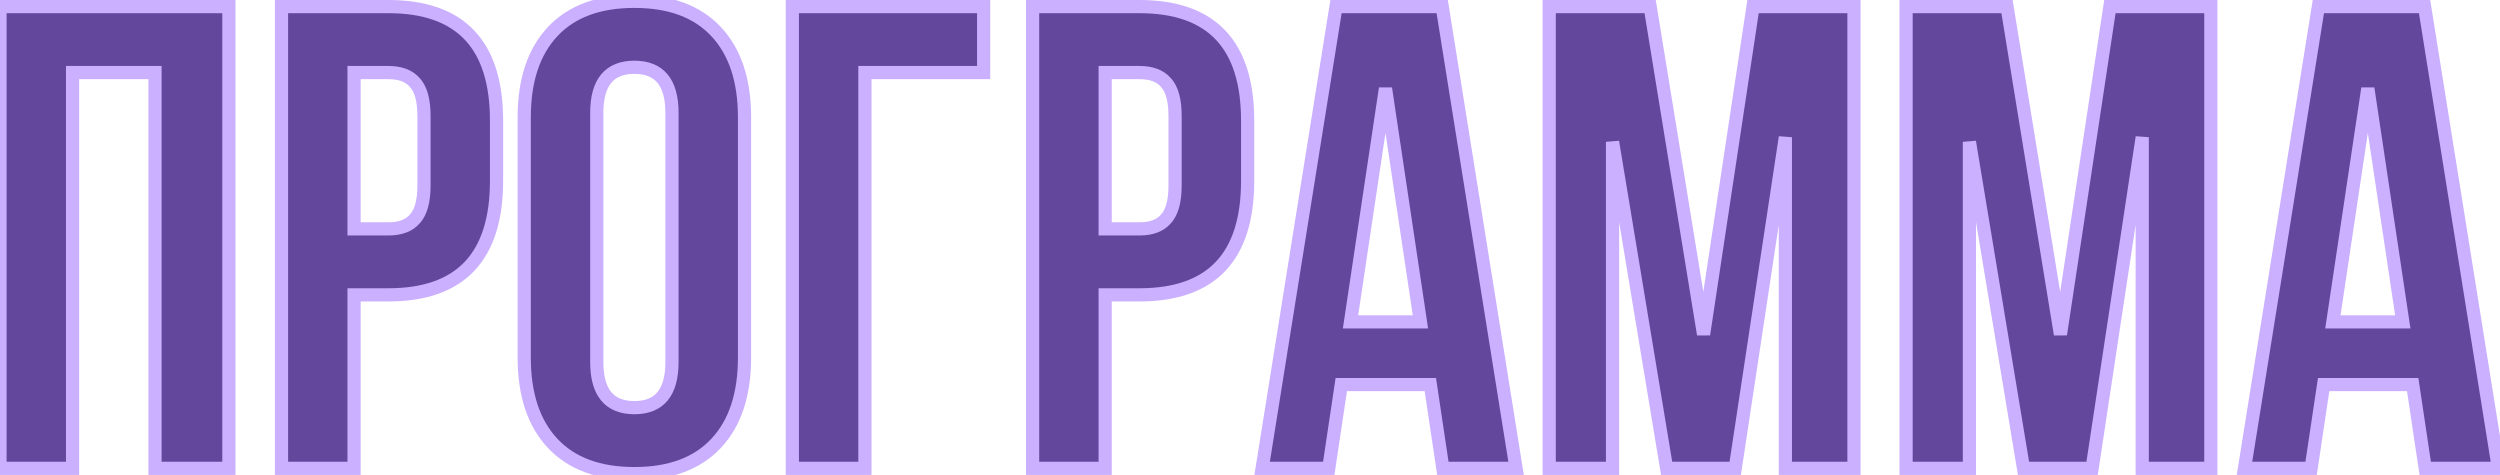
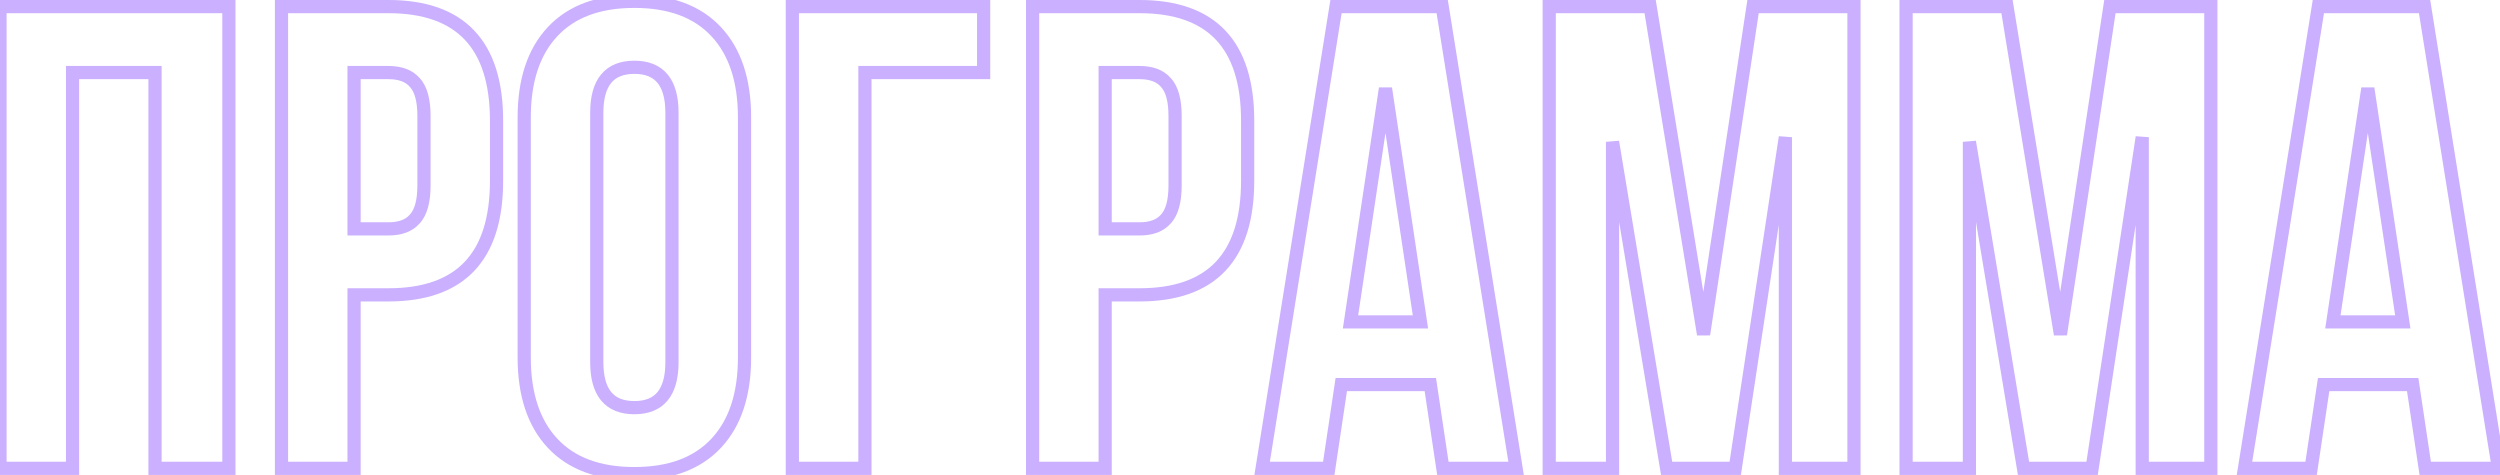
<svg xmlns="http://www.w3.org/2000/svg" width="379" height="72" viewBox="0 0 379 72" fill="none">
  <g filter="url(#filter0_i_84_767)">
-     <path d="M11 11V71H2.83122e-07V1H34.7V71H23.5V11H11ZM58.876 1C69.809 1 75.276 6.767 75.276 18.3V27.4C75.276 38.933 69.809 44.7 58.876 44.7H53.676V71H42.676V1H58.876ZM58.876 11H53.676V34.7H58.876C60.676 34.7 62.009 34.2 62.876 33.2C63.809 32.2 64.276 30.5 64.276 28.1V17.6C64.276 15.2 63.809 13.5 62.876 12.5C62.009 11.5 60.676 11 58.876 11ZM90.471 17.1V54.9C90.471 59.5 92.371 61.8 96.171 61.8C99.971 61.8 101.871 59.5 101.871 54.9V17.1C101.871 12.5 99.971 10.2 96.171 10.2C92.371 10.2 90.471 12.5 90.471 17.1ZM79.471 54.2V17.8C79.471 12.2 80.904 7.867 83.771 4.8C86.638 1.733 90.771 0.2 96.171 0.2C101.571 0.2 105.704 1.733 108.571 4.8C111.438 7.867 112.871 12.2 112.871 17.8V54.2C112.871 59.8 111.438 64.133 108.571 67.2C105.704 70.267 101.571 71.8 96.171 71.8C90.771 71.8 86.638 70.267 83.771 67.2C80.904 64.133 79.471 59.8 79.471 54.2ZM131.12 71H120.12V1H149.12V11H131.12V71ZM172.743 1C183.676 1 189.143 6.767 189.143 18.3V27.4C189.143 38.933 183.676 44.7 172.743 44.7H167.543V71H156.543V1H172.743ZM172.743 11H167.543V34.7H172.743C174.543 34.7 175.876 34.2 176.743 33.2C177.676 32.2 178.143 30.5 178.143 28.1V17.6C178.143 15.2 177.676 13.5 176.743 12.5C175.876 11.5 174.543 11 172.743 11ZM218.638 1L229.838 71H218.738L216.838 58.3H203.338L201.438 71H191.338L202.538 1H218.638ZM210.038 13.4L204.738 48.8H215.338L210.038 13.4ZM250.161 1L258.261 50.7L265.761 1H281.061V71H270.661V20.8L263.061 71H252.661L244.461 21.5V71H234.861V1H250.161ZM304.263 1L312.363 50.7L319.863 1H335.163V71H324.763V20.8L317.163 71H306.763L298.563 21.5V71H288.963V1H304.263ZM367.564 1L378.764 71H367.664L365.764 58.3H352.264L350.364 71H340.264L351.464 1H367.564ZM358.964 13.4L353.664 48.8H364.264L358.964 13.4Z" fill="#63479C" />
-   </g>
+     </g>
  <path d="M11 11V10H10V11H11ZM11 71V72H12V71H11ZM4.76837e-07 71H-1V72H4.76837e-07V71ZM4.76837e-07 1V-4.76837e-06H-1V1H4.76837e-07ZM34.7 1H35.7V-4.76837e-06H34.7V1ZM34.7 71V72H35.7V71H34.7ZM23.5 71H22.5V72H23.5V71ZM23.5 11H24.5V10H23.5V11ZM10 11V71H12V11H10ZM11 70H4.76837e-07V72H11V70ZM1 71V1H-1V71H1ZM4.76837e-07 2H34.7V-4.76837e-06H4.76837e-07V2ZM33.7 1V71H35.7V1H33.7ZM34.7 70H23.5V72H34.7V70ZM24.5 71V11H22.5V71H24.5ZM23.5 10H11V12H23.5V10ZM53.676 44.7V43.7H52.676V44.7H53.676ZM53.676 71V72H54.676V71H53.676ZM42.676 71H41.676V72H42.676V71ZM42.676 1V-4.76837e-06H41.676V1H42.676ZM53.676 11V10H52.676V11H53.676ZM53.676 34.7H52.676V35.7H53.676V34.7ZM62.876 33.2L62.145 32.518L62.132 32.531L62.12 32.545L62.876 33.2ZM62.876 12.5L62.12 13.155L62.132 13.169L62.145 13.182L62.876 12.5ZM58.876 2C64.174 2 67.968 3.395 70.45 6.013C72.942 8.641 74.276 12.675 74.276 18.3H76.276C76.276 12.392 74.877 7.775 71.901 4.637C68.917 1.489 64.511 -4.76837e-06 58.876 -4.76837e-06V2ZM74.276 18.3V27.4H76.276V18.3H74.276ZM74.276 27.4C74.276 33.026 72.942 37.059 70.45 39.687C67.968 42.305 64.174 43.7 58.876 43.7V45.7C64.511 45.7 68.917 44.211 71.901 41.063C74.877 37.925 76.276 33.308 76.276 27.4H74.276ZM58.876 43.7H53.676V45.7H58.876V43.7ZM52.676 44.7V71H54.676V44.7H52.676ZM53.676 70H42.676V72H53.676V70ZM43.676 71V1H41.676V71H43.676ZM42.676 2H58.876V-4.76837e-06H42.676V2ZM58.876 10H53.676V12H58.876V10ZM52.676 11V34.7H54.676V11H52.676ZM53.676 35.7H58.876V33.7H53.676V35.7ZM58.876 35.7C60.856 35.7 62.513 35.145 63.632 33.855L62.12 32.545C61.505 33.255 60.495 33.7 58.876 33.7V35.7ZM63.607 33.882C64.804 32.6 65.276 30.578 65.276 28.1H63.276C63.276 30.422 62.815 31.8 62.145 32.518L63.607 33.882ZM65.276 28.1V17.6H63.276V28.1H65.276ZM65.276 17.6C65.276 15.122 64.804 13.1 63.607 11.818L62.145 13.182C62.815 13.9 63.276 15.278 63.276 17.6H65.276ZM63.632 11.845C62.513 10.555 60.856 10 58.876 10V12C60.495 12 61.505 12.445 62.12 13.155L63.632 11.845ZM83.771 4.8L83.041 4.117V4.117L83.771 4.8ZM108.571 4.8L109.302 4.117V4.117L108.571 4.8ZM108.571 67.2L109.302 67.883L108.571 67.2ZM83.771 67.2L83.041 67.883L83.771 67.2ZM89.471 17.1V54.9H91.471V17.1H89.471ZM89.471 54.9C89.471 57.313 89.965 59.308 91.125 60.712C92.315 62.152 94.061 62.8 96.171 62.8V60.8C94.481 60.8 93.377 60.298 92.667 59.438C91.927 58.542 91.471 57.087 91.471 54.9H89.471ZM96.171 62.8C98.281 62.8 100.027 62.152 101.217 60.712C102.377 59.308 102.871 57.313 102.871 54.9H100.871C100.871 57.087 100.415 58.542 99.675 59.438C98.965 60.298 97.861 60.8 96.171 60.8V62.8ZM102.871 54.9V17.1H100.871V54.9H102.871ZM102.871 17.1C102.871 14.687 102.377 12.692 101.217 11.288C100.027 9.848 98.281 9.2 96.171 9.2V11.2C97.861 11.2 98.965 11.702 99.675 12.562C100.415 13.458 100.871 14.913 100.871 17.1H102.871ZM96.171 9.2C94.061 9.2 92.315 9.848 91.125 11.288C89.965 12.692 89.471 14.687 89.471 17.1H91.471C91.471 14.913 91.927 13.458 92.667 12.562C93.377 11.702 94.481 11.2 96.171 11.2V9.2ZM80.471 54.2V17.8H78.471V54.2H80.471ZM80.471 17.8C80.471 12.367 81.859 8.309 84.502 5.483L83.041 4.117C79.95 7.424 78.471 12.033 78.471 17.8H80.471ZM84.502 5.483C87.129 2.673 90.964 1.2 96.171 1.2V-0.8C90.578 -0.8 86.147 0.794 83.041 4.117L84.502 5.483ZM96.171 1.2C101.378 1.2 105.214 2.673 107.841 5.483L109.302 4.117C106.195 0.794 101.764 -0.8 96.171 -0.8V1.2ZM107.841 5.483C110.483 8.309 111.871 12.367 111.871 17.8H113.871C113.871 12.033 112.393 7.424 109.302 4.117L107.841 5.483ZM111.871 17.8V54.2H113.871V17.8H111.871ZM111.871 54.2C111.871 59.633 110.483 63.691 107.841 66.517L109.302 67.883C112.393 64.576 113.871 59.967 113.871 54.2H111.871ZM107.841 66.517C105.214 69.328 101.378 70.8 96.171 70.8V72.8C101.764 72.8 106.195 71.206 109.302 67.883L107.841 66.517ZM96.171 70.8C90.964 70.8 87.129 69.328 84.502 66.517L83.041 67.883C86.147 71.206 90.578 72.8 96.171 72.8V70.8ZM84.502 66.517C81.859 63.691 80.471 59.633 80.471 54.2H78.471C78.471 59.967 79.95 64.576 83.041 67.883L84.502 66.517ZM131.12 71V72H132.12V71H131.12ZM120.12 71H119.12V72H120.12V71ZM120.12 1V-4.76837e-06H119.12V1H120.12ZM149.12 1H150.12V-4.76837e-06H149.12V1ZM149.12 11V12H150.12V11H149.12ZM131.12 11V10H130.12V11H131.12ZM131.12 70H120.12V72H131.12V70ZM121.12 71V1H119.12V71H121.12ZM120.12 2H149.12V-4.76837e-06H120.12V2ZM148.12 1V11H150.12V1H148.12ZM149.12 10H131.12V12H149.12V10ZM130.12 11V71H132.12V11H130.12ZM167.543 44.7V43.7H166.543V44.7H167.543ZM167.543 71V72H168.543V71H167.543ZM156.543 71H155.543V72H156.543V71ZM156.543 1V-4.76837e-06H155.543V1H156.543ZM167.543 11V10H166.543V11H167.543ZM167.543 34.7H166.543V35.7H167.543V34.7ZM176.743 33.2L176.012 32.518L175.999 32.531L175.987 32.545L176.743 33.2ZM176.743 12.5L175.987 13.155L175.999 13.169L176.012 13.182L176.743 12.5ZM172.743 2C178.041 2 181.835 3.395 184.317 6.013C186.809 8.641 188.143 12.675 188.143 18.3H190.143C190.143 12.392 188.744 7.775 185.769 4.637C182.784 1.489 178.378 -4.76837e-06 172.743 -4.76837e-06V2ZM188.143 18.3V27.4H190.143V18.3H188.143ZM188.143 27.4C188.143 33.026 186.809 37.059 184.317 39.687C181.835 42.305 178.041 43.7 172.743 43.7V45.7C178.378 45.7 182.784 44.211 185.769 41.063C188.744 37.925 190.143 33.308 190.143 27.4H188.143ZM172.743 43.7H167.543V45.7H172.743V43.7ZM166.543 44.7V71H168.543V44.7H166.543ZM167.543 70H156.543V72H167.543V70ZM157.543 71V1H155.543V71H157.543ZM156.543 2H172.743V-4.76837e-06H156.543V2ZM172.743 10H167.543V12H172.743V10ZM166.543 11V34.7H168.543V11H166.543ZM167.543 35.7H172.743V33.7H167.543V35.7ZM172.743 35.7C174.723 35.7 176.38 35.145 177.499 33.855L175.987 32.545C175.372 33.255 174.363 33.7 172.743 33.7V35.7ZM177.474 33.882C178.671 32.6 179.143 30.578 179.143 28.1H177.143C177.143 30.422 176.682 31.8 176.012 32.518L177.474 33.882ZM179.143 28.1V17.6H177.143V28.1H179.143ZM179.143 17.6C179.143 15.122 178.671 13.1 177.474 11.818L176.012 13.182C176.682 13.9 177.143 15.278 177.143 17.6H179.143ZM177.499 11.845C176.38 10.555 174.723 10 172.743 10V12C174.363 12 175.372 12.445 175.987 13.155L177.499 11.845ZM218.638 1L219.626 0.842L219.491 -4.76837e-06H218.638V1ZM229.838 71V72H231.011L230.826 70.842L229.838 71ZM218.738 71L217.749 71.148L217.877 72H218.738V71ZM216.838 58.3L217.827 58.152L217.7 57.3H216.838V58.3ZM203.338 58.3V57.3H202.477L202.349 58.152L203.338 58.3ZM201.438 71V72H202.3L202.427 71.148L201.438 71ZM191.338 71L190.351 70.842L190.166 72H191.338V71ZM202.538 1V-4.76837e-06H201.686L201.551 0.842L202.538 1ZM210.038 13.4L211.027 13.252H209.049L210.038 13.4ZM204.738 48.8L203.749 48.652L203.577 49.8H204.738V48.8ZM215.338 48.8V49.8H216.499L216.327 48.652L215.338 48.8ZM217.651 1.158L228.851 71.158L230.826 70.842L219.626 0.842L217.651 1.158ZM229.838 70H218.738V72H229.838V70ZM219.727 70.852L217.827 58.152L215.849 58.448L217.749 71.148L219.727 70.852ZM216.838 57.3H203.338V59.3H216.838V57.3ZM202.349 58.152L200.449 70.852L202.427 71.148L204.327 58.448L202.349 58.152ZM201.438 70H191.338V72H201.438V70ZM192.326 71.158L203.526 1.158L201.551 0.842L190.351 70.842L192.326 71.158ZM202.538 2H218.638V-4.76837e-06H202.538V2ZM209.049 13.252L203.749 48.652L205.727 48.948L211.027 13.548L209.049 13.252ZM204.738 49.8H215.338V47.8H204.738V49.8ZM216.327 48.652L211.027 13.252L209.049 13.548L214.349 48.948L216.327 48.652ZM250.161 1L251.148 0.839L251.011 -4.76837e-06H250.161V1ZM258.261 50.7L257.274 50.861L259.25 50.849L258.261 50.7ZM265.761 1V-4.76837e-06H264.901L264.772 0.851L265.761 1ZM281.061 1H282.061V-4.76837e-06H281.061V1ZM281.061 71V72H282.061V71H281.061ZM270.661 71H269.661V72H270.661V71ZM270.661 20.8H271.661L269.672 20.65L270.661 20.8ZM263.061 71V72H263.921L264.05 71.15L263.061 71ZM252.661 71L251.674 71.163L251.813 72H252.661V71ZM244.461 21.5L245.447 21.337L243.461 21.5H244.461ZM244.461 71V72H245.461V71H244.461ZM234.861 71H233.861V72H234.861V71ZM234.861 1V-4.76837e-06H233.861V1H234.861ZM249.174 1.161L257.274 50.861L259.248 50.539L251.148 0.839L249.174 1.161ZM259.25 50.849L266.75 1.149L264.772 0.851L257.272 50.551L259.25 50.849ZM265.761 2H281.061V-4.76837e-06H265.761V2ZM280.061 1V71H282.061V1H280.061ZM281.061 70H270.661V72H281.061V70ZM271.661 71V20.8H269.661V71H271.661ZM269.672 20.65L262.072 70.85L264.05 71.15L271.65 20.95L269.672 20.65ZM263.061 70H252.661V72H263.061V70ZM253.647 70.837L245.447 21.337L243.474 21.663L251.674 71.163L253.647 70.837ZM243.461 21.5V71H245.461V21.5H243.461ZM244.461 70H234.861V72H244.461V70ZM235.861 71V1H233.861V71H235.861ZM234.861 2H250.161V-4.76837e-06H234.861V2ZM304.263 1L305.249 0.839L305.113 -4.76837e-06H304.263V1ZM312.362 50.7L311.376 50.861L313.351 50.849L312.362 50.7ZM319.862 1V-4.76837e-06H319.002L318.874 0.851L319.862 1ZM335.163 1H336.163V-4.76837e-06H335.163V1ZM335.163 71V72H336.163V71H335.163ZM324.763 71H323.763V72H324.763V71ZM324.763 20.8H325.763L323.774 20.65L324.763 20.8ZM317.163 71V72H318.022L318.151 71.15L317.163 71ZM306.763 71L305.776 71.163L305.915 72H306.763V71ZM298.562 21.5L299.549 21.337L297.562 21.5H298.562ZM298.562 71V72H299.562V71H298.562ZM288.962 71H287.962V72H288.962V71ZM288.962 1V-4.76837e-06H287.962V1H288.962ZM303.276 1.161L311.376 50.861L313.349 50.539L305.249 0.839L303.276 1.161ZM313.351 50.849L320.851 1.149L318.874 0.851L311.374 50.551L313.351 50.849ZM319.862 2H335.163V-4.76837e-06H319.862V2ZM334.163 1V71H336.163V1H334.163ZM335.163 70H324.763V72H335.163V70ZM325.763 71V20.8H323.763V71H325.763ZM323.774 20.65L316.174 70.85L318.151 71.15L325.751 20.95L323.774 20.65ZM317.163 70H306.763V72H317.163V70ZM307.749 70.837L299.549 21.337L297.576 21.663L305.776 71.163L307.749 70.837ZM297.562 21.5V71H299.562V21.5H297.562ZM298.562 70H288.962V72H298.562V70ZM289.962 71V1H287.962V71H289.962ZM288.962 2H304.263V-4.76837e-06H288.962V2ZM367.564 1L368.552 0.842L368.417 -4.76837e-06H367.564V1ZM378.764 71V72H379.937L379.751 70.842L378.764 71ZM367.664 71L366.675 71.148L366.803 72H367.664V71ZM365.764 58.3L366.753 58.152L366.626 57.3H365.764V58.3ZM352.264 58.3V57.3H351.403L351.275 58.152L352.264 58.3ZM350.364 71V72H351.226L351.353 71.148L350.364 71ZM340.264 71L339.277 70.842L339.091 72H340.264V71ZM351.464 1V-4.76837e-06H350.611L350.477 0.842L351.464 1ZM358.964 13.4L359.953 13.252H357.975L358.964 13.4ZM353.664 48.8L352.675 48.652L352.503 49.8H353.664V48.8ZM364.264 48.8V49.8H365.425L365.253 48.652L364.264 48.8ZM366.577 1.158L377.777 71.158L379.751 70.842L368.552 0.842L366.577 1.158ZM378.764 70H367.664V72H378.764V70ZM368.653 70.852L366.753 58.152L364.775 58.448L366.675 71.148L368.653 70.852ZM365.764 57.3H352.264V59.3H365.764V57.3ZM351.275 58.152L349.375 70.852L351.353 71.148L353.253 58.448L351.275 58.152ZM350.364 70H340.264V72H350.364V70ZM341.251 71.158L352.452 1.158L350.477 0.842L339.277 70.842L341.251 71.158ZM351.464 2H367.564V-4.76837e-06H351.464V2ZM357.975 13.252L352.675 48.652L354.653 48.948L359.953 13.548L357.975 13.252ZM353.664 49.8H364.264V47.8H353.664V49.8ZM365.253 48.652L359.953 13.252L357.975 13.548L363.275 48.948L365.253 48.652Z" fill="#CAB0FF" />
  <defs>
    <filter id="filter0_i_84_767" x="0" y="0.2" width="378.764" height="71.6" filterUnits="userSpaceOnUse" color-interpolation-filters="sRGB">
      <feFlood flood-opacity="0" result="BackgroundImageFix" />
      <feBlend mode="normal" in="SourceGraphic" in2="BackgroundImageFix" result="shape" />
      <feColorMatrix in="SourceAlpha" type="matrix" values="0 0 0 0 0 0 0 0 0 0 0 0 0 0 0 0 0 0 127 0" result="hardAlpha" />
      <feOffset />
      <feGaussianBlur stdDeviation="4.5" />
      <feComposite in2="hardAlpha" operator="arithmetic" k2="-1" k3="1" />
      <feColorMatrix type="matrix" values="0 0 0 0 0.897 0 0 0 0 0.846 0 0 0 0 1 0 0 0 1 0" />
      <feBlend mode="normal" in2="shape" result="effect1_innerShadow_84_767" />
    </filter>
  </defs>
</svg>